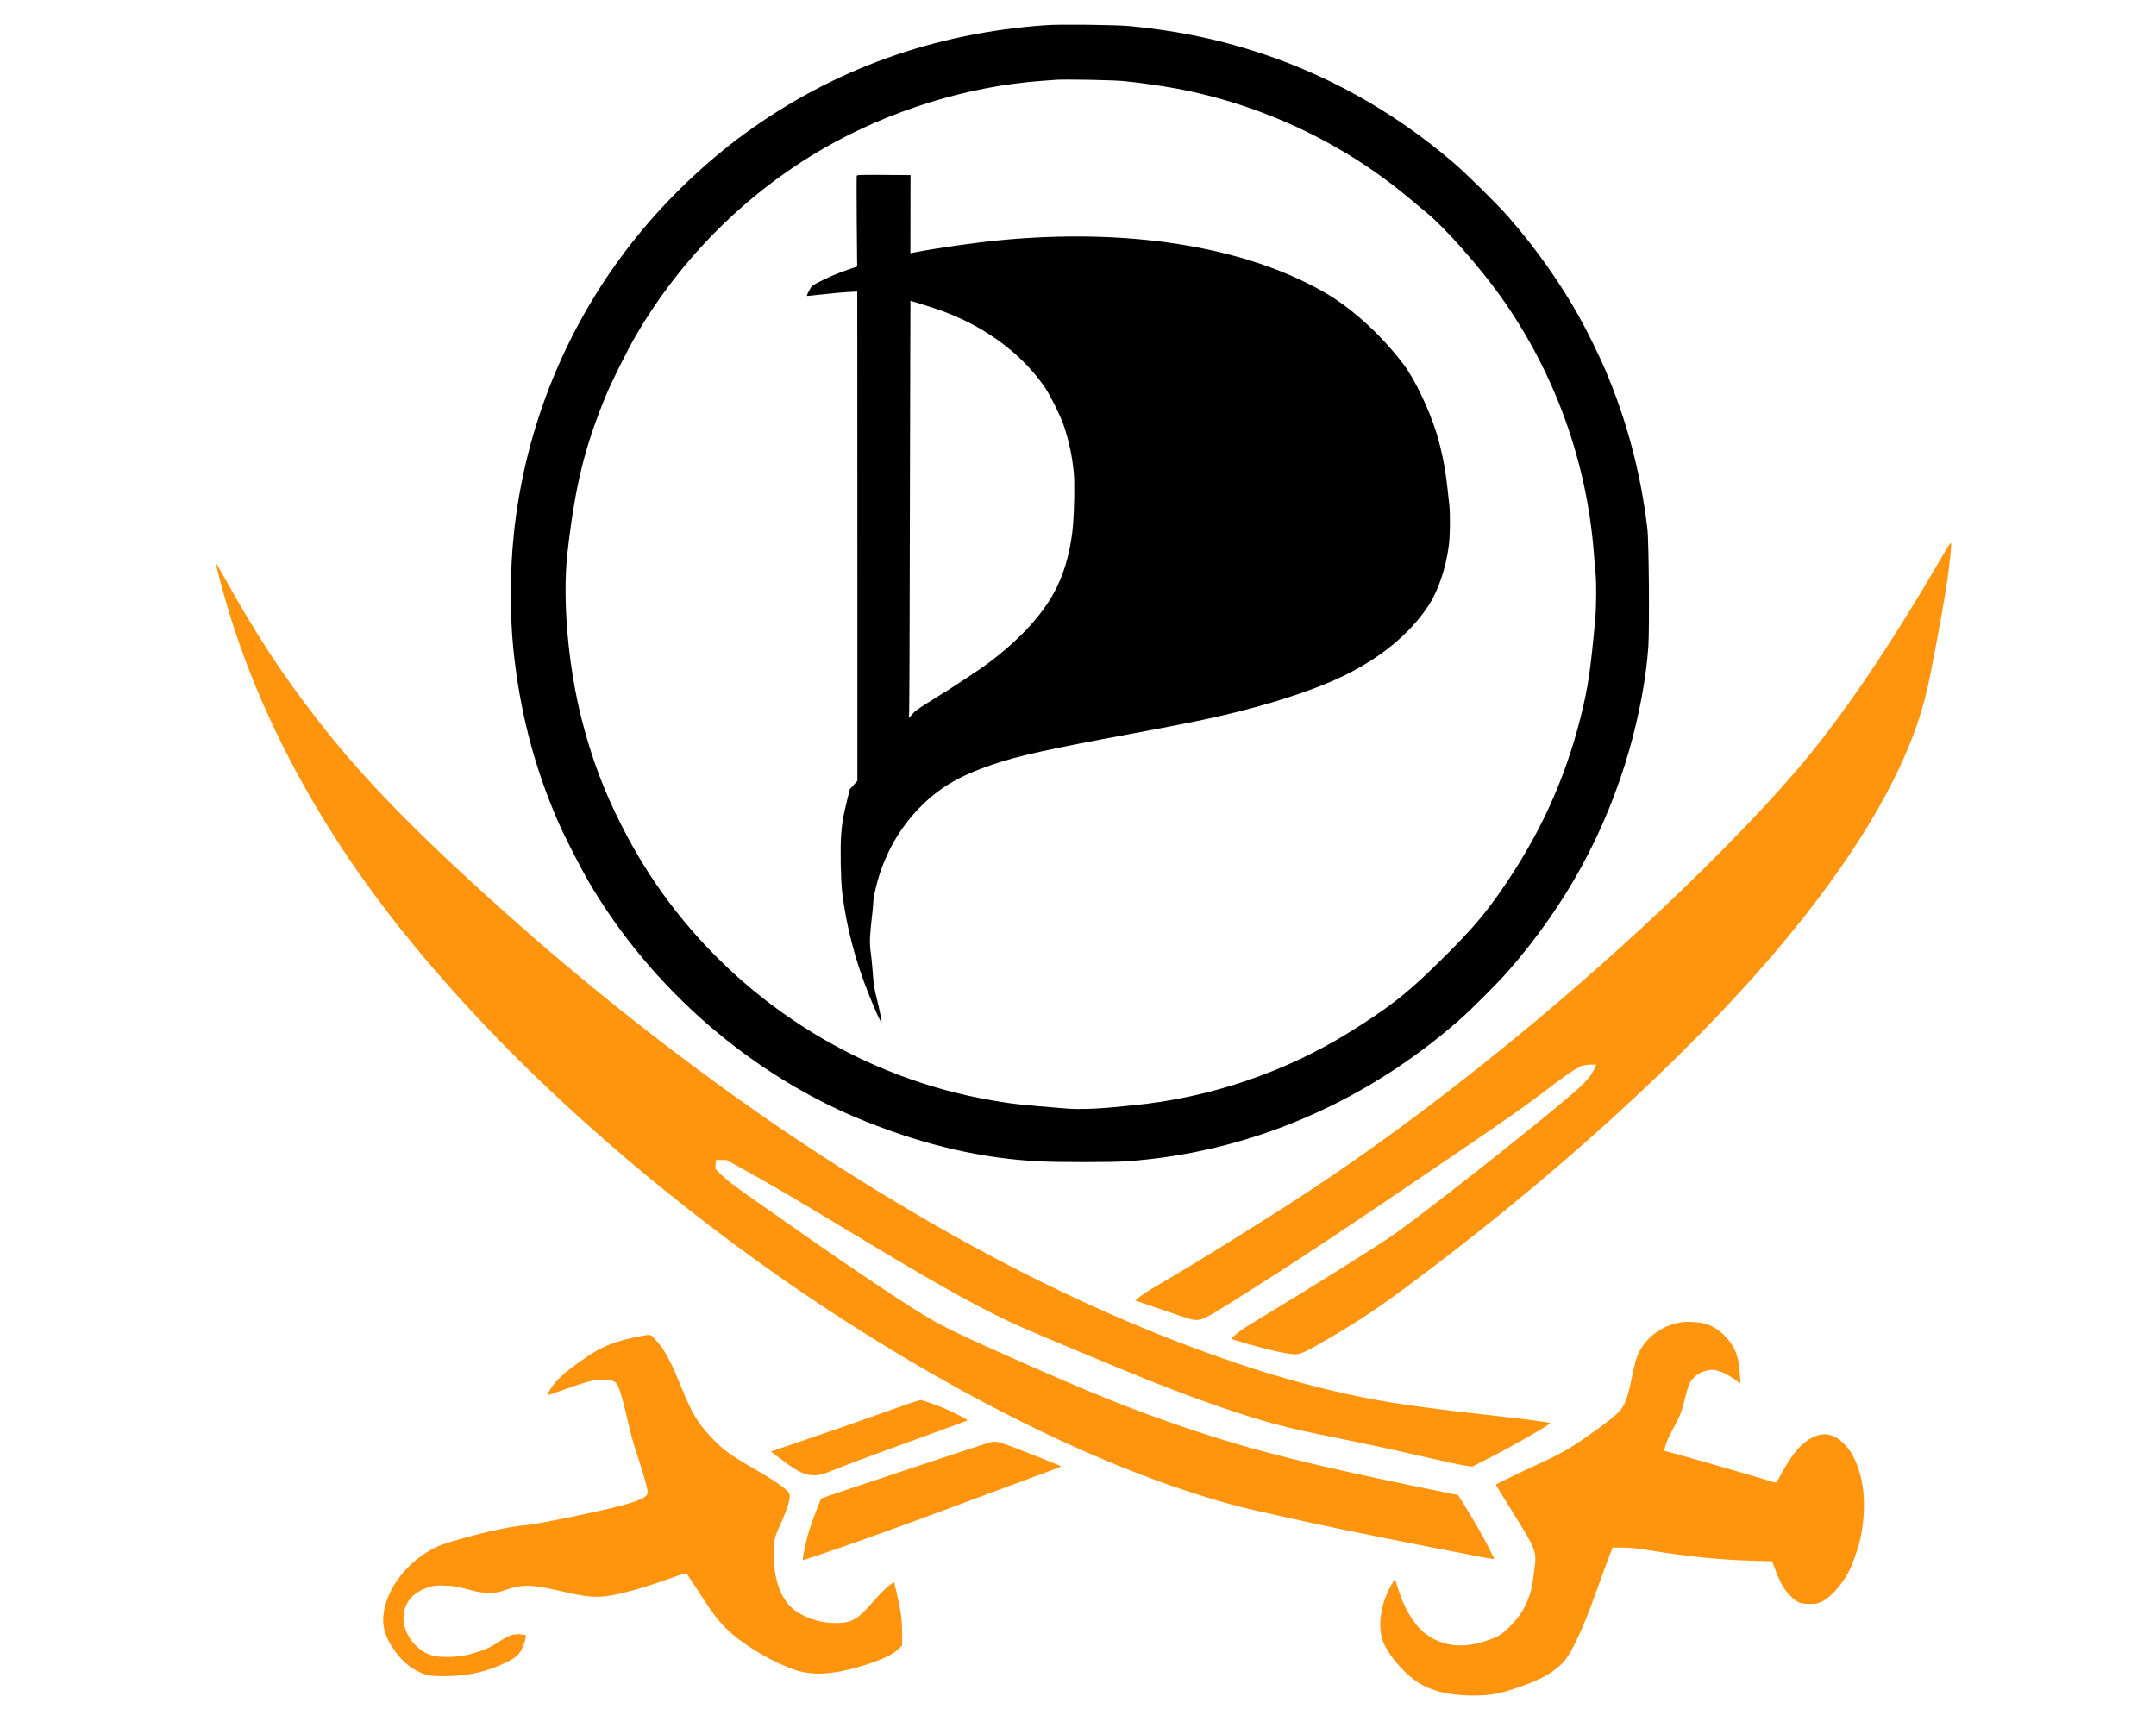
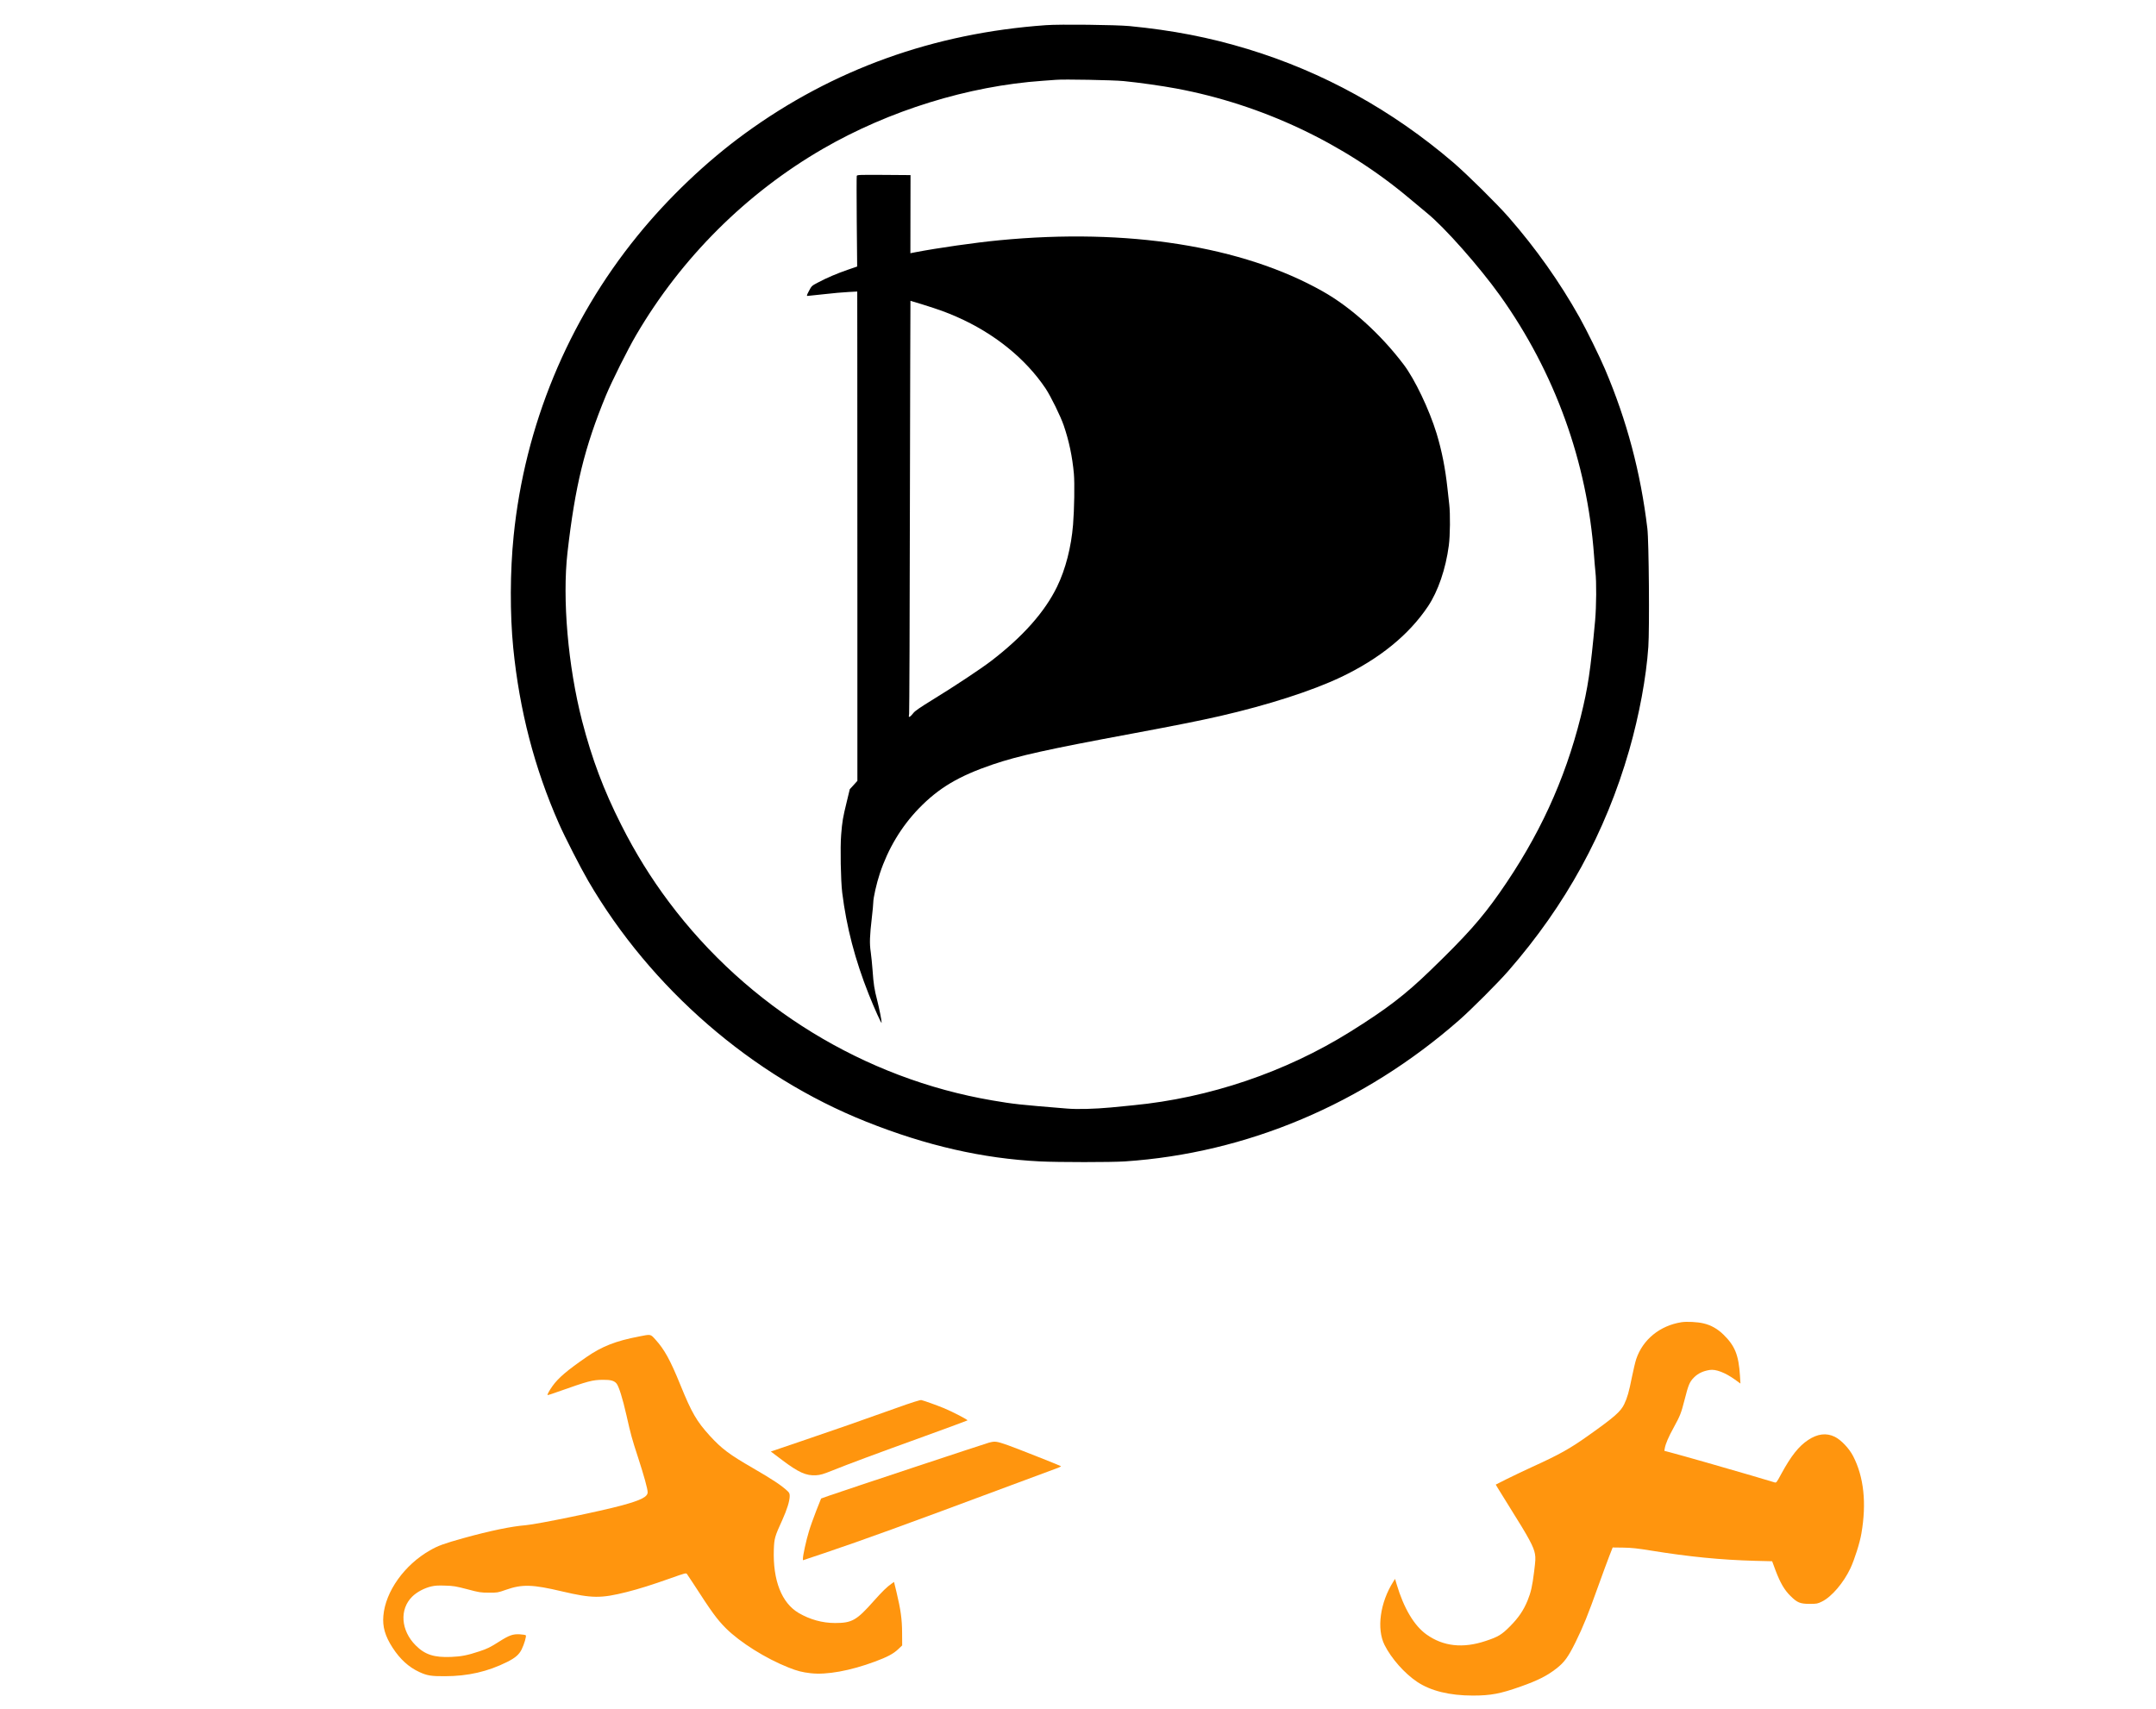
<svg xmlns="http://www.w3.org/2000/svg" stroke-width="28.222" stroke-linejoin="round" fill-rule="evenodd" clip-path="url(#presentation_clip_path)" baseProfile="tiny" version="1.2" xml:space="preserve" preserveAspectRatio="xMidYMid" viewBox="0 0 109220 86572">
  <defs>
    <clipPath id="presentation_clip_path" clipPathUnits="userSpaceOnUse">
      <rect y="0" x="0" height="86572" width="1.0922e5" />
    </clipPath>
  </defs>
  <g clip-path="url(#presentation_clip_path)" class="Master_Slide">
    <g class="Background">
      <rect height="86572" width="1.0922e5" y="0" x="0" fill="none" />
    </g>
  </g>
  <g clip-path="url(#presentation_clip_path)" class="Slide">
    <g class="com.sun.star.drawing.ClosedBezierShape">
      <g>
        <path d="m52987 1275c-5683 402-10795 2240-15257 5493-1944 1414-3888 3267-5440 5182-3528 4343-5708 9631-6269 15198-184 1806-191 3958-21 5680 317 3171 1072 6081 2310 8890 300 684 1101 2250 1486 2910 3175 5454 8304 9899 14072 12199 3058 1221 5916 1873 8819 2018 928 46 3606 46 4294 0 6177-413 12089-2911 16926-7147 610-533 1986-1909 2501-2502 2914-3340 4925-7013 6124-11183 508-1771 865-3697 970-5238 64-900 29-5373-49-5998-339-2829-1034-5457-2141-8061-268-635-946-2014-1295-2635-1009-1799-2208-3492-3588-5073-606-691-2092-2159-2804-2773-3112-2663-6597-4586-10418-5750-1951-593-3810-952-5990-1164-677-64-3524-99-4230-46zm3934 2833c762 74 1958 243 2670 377 4343 812 8492 2770 11829 5585 293 247 681 568 864 720 889 719 2667 2730 3715 4198 2769 3884 4406 8417 4752 13148 17 271 53 645 70 829 60 518 50 1742-14 2473-236 2561-360 3390-730 4882-808 3228-2120 6075-4117 8925-924 1313-1672 2156-3503 3927-1281 1238-2205 1947-4053 3101-3274 2046-7144 3358-11007 3729-300 31-801 77-1111 109-836 77-1697 102-2240 56-2456-201-2657-222-3775-412-6481-1105-12400-4735-16380-10048-917-1224-1711-2504-2423-3919-889-1760-1482-3337-1979-5256-716-2784-1009-6170-741-8538 388-3386 861-5319 1947-7955 297-716 1104-2335 1535-3069 2289-3909 5574-7182 9468-9437 3345-1933 7352-3175 11113-3439 300-21 610-43 688-50 384-35 2864 11 3422 64z" />
-         <rect height="57633" width="57660" y="1248" x="25877" fill="none" />
      </g>
    </g>
    <g class="com.sun.star.drawing.ClosedBezierShape">
      <g>
        <path d="m43402 8911c-10 32-10 1080 0 2325l21 2268-483 166c-550 191-1048 402-1506 646-311 162-321 173-452 423-116 219-123 254-70 254 35 0 412-39 839-88 427-50 977-99 1228-110l448-24 3 3348c4 1841 4 7419 4 12396v9049l-191 212-194 211-162 671c-187 769-219 941-275 1633-53 638-21 2325 53 2935 219 1753 649 3401 1344 5151 289 726 653 1531 653 1442 0-127-117-712-226-1143-141-543-184-807-233-1516-21-293-63-706-92-918-67-444-53-815 57-1764 39-331 70-666 70-747 0-237 166-974 335-1479 417-1256 1087-2370 1972-3288 1009-1040 2015-1640 3743-2229 1302-441 2742-762 7091-1570 2209-413 3380-646 4428-885 2427-558 4653-1274 6117-1969 1954-928 3446-2141 4413-3584 512-762 903-1905 1058-3087 67-494 78-1609 22-2081-22-177-64-547-92-829-110-1009-282-1884-550-2770-371-1210-1105-2751-1669-3492-1168-1542-2674-2904-4103-3708-4060-2293-9885-3214-16379-2586-1225 117-3137 392-4255 607l-250 49 3-1979 4-1979-1351-10c-1228-7-1352-4-1373 49zm3345 6519c832 261 1167 381 1725 625 1891 832 3478 2109 4498 3630 257 388 755 1397 917 1870 264 769 437 1580 515 2451 42 487 21 1800-42 2576-92 1136-381 2261-808 3139-621 1281-1729 2530-3338 3765-546 416-1855 1284-2959 1961-660 406-911 579-988 684-60 78-134 156-173 177-60 32-64 25-39-138 11-91 32-4840 39-10551 11-5708 25-10379 28-10379 7 0 289 85 625 190z" />
        <rect height="42969" width="32575" y="8858" x="40879" fill="none" />
      </g>
    </g>
    <g class="com.sun.star.drawing.ClosedBezierShape">
      <g>
-         <path d="m98442 28096c-2741 4720-5126 8237-7404 10904-1902 2226-4816 5193-7924 8064-5242 4841-11208 9575-16528 13106-2091 1390-5954 3796-7884 4918-512 296-857 522-1055 684l-141 120 1468 501c1411 483 1478 501 1689 483 283-21 512-141 1768-927 2981-1863 5411-3475 11581-7673 2216-1510 3324-2286 4040-2837 1122-864 1820-1347 2081-1435 106-36 286-60 452-64h271l-53 131c-183 444-444 744-1234 1421-2043 1750-7754 6241-9063 7126-1125 762-4308 2756-6537 4096-413 247-843 515-960 593-324 222-649 501-614 533 32 35 1214 373 1828 525 607 152 1157 251 1376 251 275 0 487-92 1365-597 1623-931 2653-1605 4145-2709 7486-5542 14302-11733 18905-17173 3782-4470 6248-8551 7317-12097 251-843 353-1288 684-3037 494-2604 657-3599 780-4809 92-878 99-875-353-98z" fill="#ff950e" />
        <rect height="41094" width="41340" y="27524" x="57506" fill="none" />
      </g>
    </g>
    <g class="com.sun.star.drawing.ClosedBezierShape">
      <g>
-         <path d="m10936 28532c0 85 286 1186 512 1965 1100 3810 2857 7673 5178 11395 2138 3429 4840 6830 8266 10407 4657 4858 10626 9804 16700 13829 7578 5020 15124 8646 21273 10227 607 155 3115 712 4851 1079 2187 459 7951 1591 7983 1567 7-4-116-258-272-568-300-589-638-1182-1210-2113l-345-565-1352-279c-6057-1238-9041-1986-12248-3065-2836-953-4939-1799-9218-3704-3475-1546-3697-1666-6431-3482-575-381-1503-1009-2064-1394-938-642-1605-1108-4318-3013-1097-769-1471-1061-1792-1386l-222-226 24-215 25-219h261 261l625 343c1442 786 2818 1594 6692 3933 3672 2215 5835 3404 7733 4240 871 385 4995 2106 6237 2604 2667 1065 5066 1894 6738 2321 861 222 1347 332 3051 674 1390 282 2350 487 3687 794 1700 391 2388 539 2692 582l328 46 800-406c1115-557 3228-1771 3154-1803-109-46-1312-201-3076-398-959-106-1983-226-2275-265-290-42-833-113-1207-159-3947-501-7948-1584-12675-3432-5796-2265-11670-5366-17957-9472-5252-3436-10777-7691-15698-12090-4505-4025-7285-6876-9493-9723-1884-2430-3126-4321-4763-7256-250-448-455-797-455-773z" fill="#ff950e" />
        <rect height="50473" width="67602" y="28530" x="10936" fill="none" />
      </g>
    </g>
    <g class="com.sun.star.drawing.ClosedBezierShape">
      <g>
        <path d="m85178 66993c-1094 173-1958 879-2290 1870-49 148-144 554-215 900-155 776-236 1054-391 1379-180 377-487 649-1821 1595-921 656-1460 959-2850 1591-399 183-974 458-1281 610l-557 282 95 162c53 92 346 561 649 1048 942 1499 1178 1940 1242 2304 35 204 28 331-42 889-92 744-159 1044-332 1471-205 497-455 868-885 1302-427 430-600 536-1242 748-1150 384-2145 275-2992-329-628-448-1150-1326-1513-2543l-81-275-89 141c-670 1058-853 2388-444 3207 346 688 1016 1446 1658 1873 684 455 1637 691 2815 691 907 0 1390-91 2417-455 871-307 1344-547 1813-913 409-318 600-583 974-1338 395-804 624-1375 1146-2832 219-611 473-1299 565-1535l169-430 540 7c430 7 716 39 1407 151 1941 314 3517 470 5278 519l854 21 179 484c233 610 441 970 741 1266 346 346 494 409 974 409 374 0 402-7 635-120 487-240 1090-949 1436-1682 208-445 480-1302 557-1768 265-1534 124-2857-416-3909-201-395-617-832-935-987-427-209-875-152-1351 165-480 321-861 805-1355 1711-243 452-254 462-346 434-52-14-585-173-1188-353-1119-331-3532-1019-4086-1164l-306-81 21-127c42-233 183-564 455-1058 324-593 374-716 547-1394 197-776 257-920 490-1150 201-197 448-314 783-367 304-53 790 134 1281 487l278 201-24-398c-67-1045-251-1507-829-2075-300-296-639-490-1027-578-293-71-840-99-1111-57z" fill="#ff950e" />
        <rect height="18937" width="24507" y="66973" x="69922" fill="none" />
      </g>
    </g>
    <g class="com.sun.star.drawing.ClosedBezierShape">
      <g>
        <path d="m32368 67716c-1172 226-1860 494-2646 1034-988 681-1436 1062-1729 1471-166 233-279 438-254 462 7 11 244-63 522-166 1542-546 1747-603 2290-606 388-4 564 46 681 187 116 137 310 755 501 1601 232 1023 271 1168 585 2131 307 942 491 1609 491 1778 0 229-329 399-1295 663-1055 290-4293 956-4879 1006-737 60-1792 278-3147 652-988 276-1302 388-1704 621-1298 738-2258 2085-2363 3316-50 554 88 1034 469 1620 377 582 822 987 1355 1231 388 180 599 215 1298 211 1171-3 2166-232 3150-723 413-208 596-367 730-628 131-264 254-681 212-723-18-18-155-39-307-49-346-18-529 46-1030 363-462 296-617 371-1027 505-592 197-906 257-1411 278-871 36-1330-113-1802-585-755-755-829-1831-173-2473 233-230 610-431 970-515 187-43 360-53 705-39 406 10 533 32 1112 183 606 163 684 173 1093 173 431 4 452 0 865-145 822-289 1340-275 2846 82 1517 356 1965 359 3274 31 614-155 1277-363 2233-702 734-261 773-271 819-208 28 35 166 244 307 462 959 1486 1213 1831 1665 2286 716 713 2014 1528 3161 1983 458 183 698 243 1129 293 811 95 2010-124 3259-589 628-233 925-392 1168-618l212-201-4-631c-3-706-70-1175-282-2064l-127-522-110 77c-254 177-472 392-917 889-871 985-1104 1115-1961 1115-642 0-1274-176-1842-508-864-508-1312-1654-1259-3217 21-565 49-663 430-1496 240-533 374-963 374-1217 0-116-21-166-113-250-307-286-740-575-1732-1150-1224-706-1601-992-2205-1651-666-734-913-1158-1492-2583-508-1249-801-1785-1266-2296-251-276-216-269-829-149z" fill="#ff950e" />
        <rect height="17293" width="26293" y="67637" x="19411" fill="none" />
      </g>
    </g>
    <g class="com.sun.star.drawing.ClosedBezierShape">
      <g>
        <path d="m45420 71335c-1834 656-3196 1133-4843 1690l-1528 519 564 426c837 632 1225 808 1729 777 222-15 356-53 797-230 812-328 2290-878 4675-1739 1192-434 2183-797 2197-811 32-29-747-434-1188-618-371-151-1027-388-1150-412-57-11-487 123-1253 398z" fill="#ff950e" />
        <rect height="3816" width="9964" y="70936" x="39049" fill="none" />
      </g>
    </g>
    <g class="com.sun.star.drawing.ClosedBezierShape">
      <g>
        <path d="m50094 73096c-254 70-7295 2406-8103 2688l-395 141-247 621c-134 346-304 815-371 1048-134 434-303 1206-303 1369v91l1104-370c2015-681 3941-1380 9268-3366 1308-486 2459-913 2554-949 95-35 159-74 141-84-85-50-2268-914-2678-1059-589-204-649-215-970-130z" fill="#ff950e" />
        <rect height="6010" width="13072" y="73046" x="40675" fill="none" />
      </g>
    </g>
  </g>
</svg>